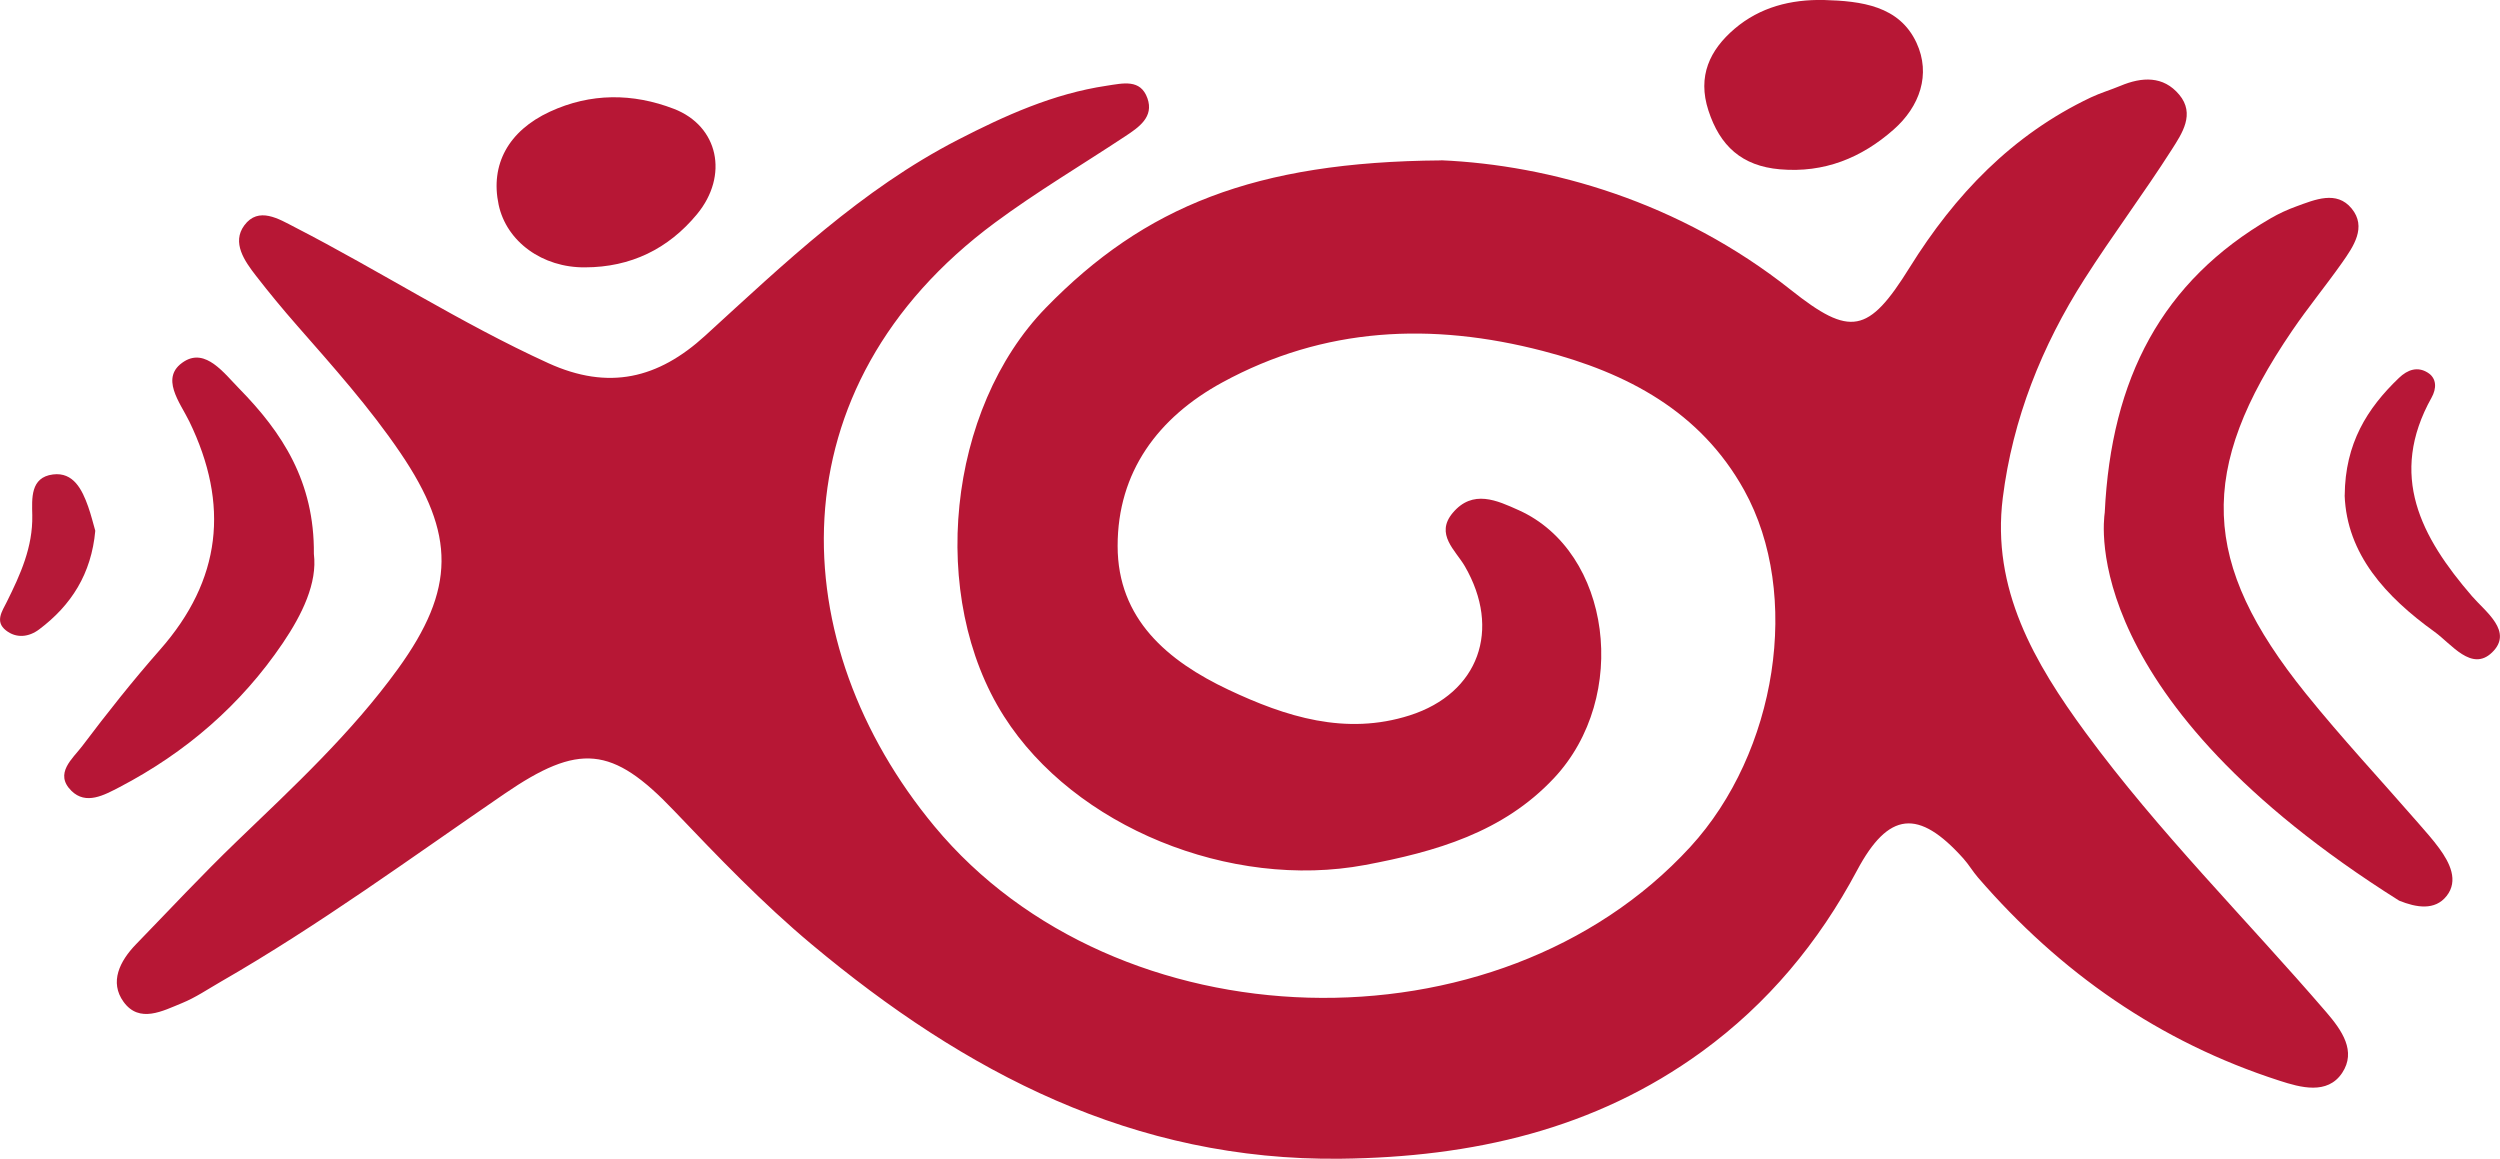
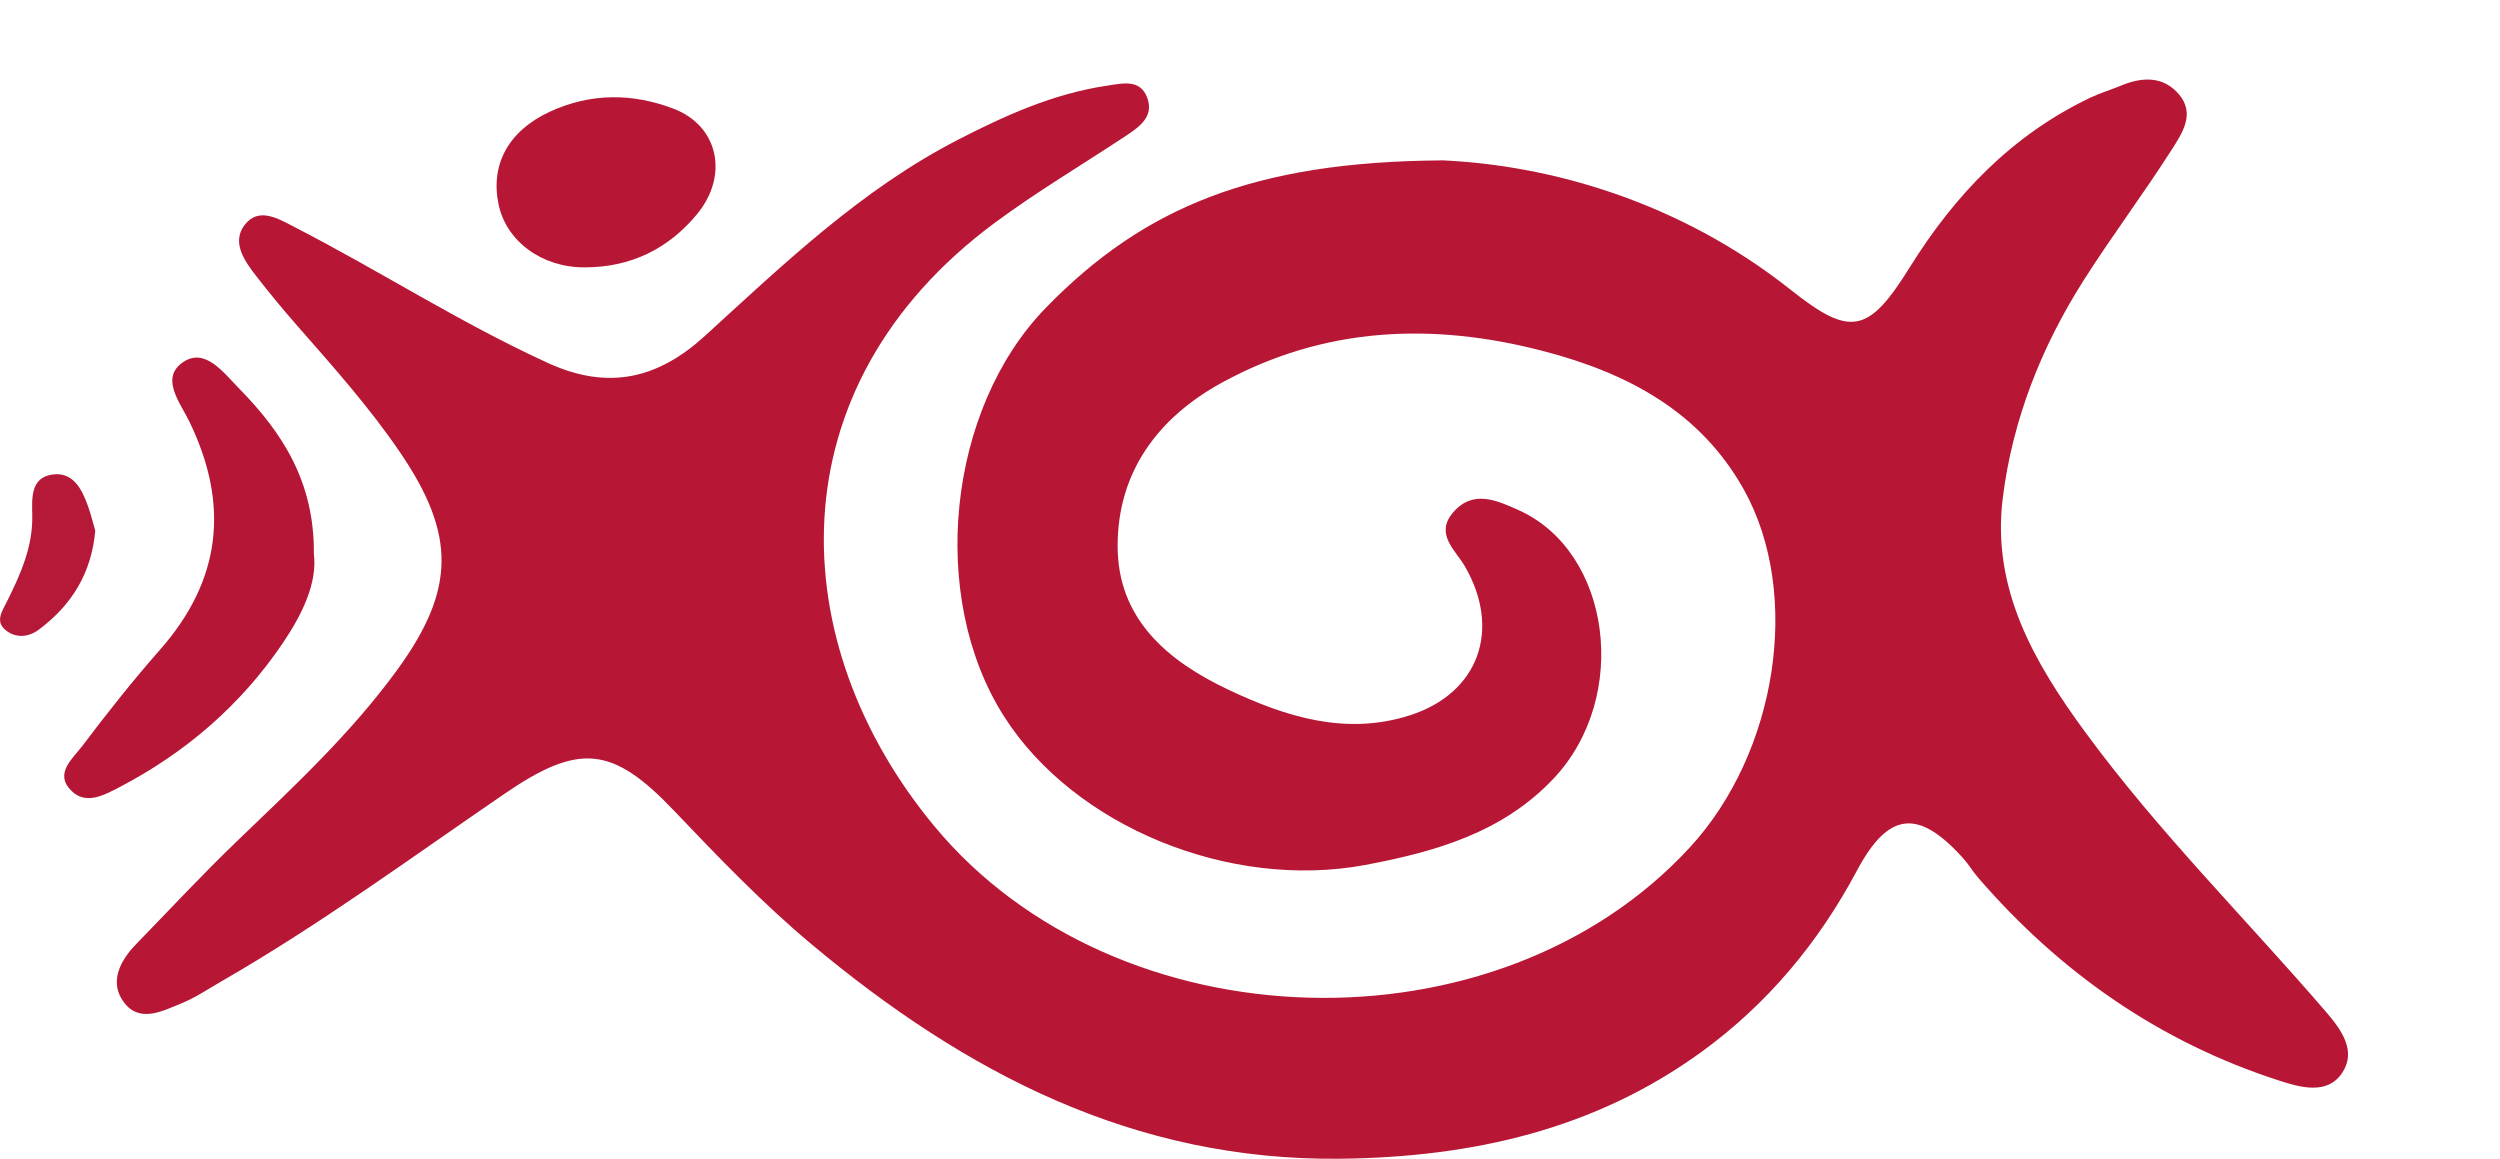
<svg xmlns="http://www.w3.org/2000/svg" id="Livello_2" data-name="Livello 2" viewBox="0 0 454.64 210.72">
  <defs>
    <style>
      .cls-1 {
        fill: #b71735;
      }

      .cls-2 {
        fill: #b71737;
      }

      .cls-3 {
        fill: #b71635;
      }

      .cls-4 {
        fill: #b61636;
      }

      .cls-5 {
        fill: #b61938;
      }
    </style>
  </defs>
  <g id="Livello_1-2" data-name="Livello 1">
    <g>
      <path class="cls-1" d="M262.11,29.15c19.68,.86,43.24,7.44,63.59,23.59,10.78,8.55,14.08,7.97,21.57-4.08,8.26-13.27,18.67-24.16,32.96-30.94,1.74-.82,3.6-1.37,5.38-2.11,3.91-1.64,7.8-1.85,10.69,1.6,2.95,3.52,.51,7.07-1.35,9.99-5.09,7.98-10.79,15.57-15.88,23.55-7.77,12.17-13.05,25.44-14.85,39.77-2.08,16.58,5.73,30,15.08,42.74,13.27,18.07,29.17,33.87,43.75,50.81,2.84,3.3,5.51,7.11,2.88,11.05-2.69,4.03-7.59,2.64-11.39,1.41-21.8-7.02-39.9-19.67-54.83-36.95-.95-1.1-1.69-2.38-2.66-3.46-8.15-9.09-13.61-8.57-19.35,2.2-6.97,13.08-16.22,24.19-28.17,32.9-19.56,14.24-41.85,19.22-65.72,19.5-37.62,.43-68.3-15.66-96.21-38.99-8.97-7.5-17.02-15.91-25.07-24.35-11.21-11.77-17.25-12.29-30.82-3-17.02,11.65-33.67,23.87-51.59,34.17-2.31,1.33-4.55,2.86-7,3.86-3.53,1.44-7.77,3.74-10.64-.21-2.62-3.6-.69-7.43,2.24-10.46,6.09-6.27,12.04-12.67,18.33-18.72,10.34-9.94,20.87-19.71,29.32-31.38,10.49-14.5,10.5-24.47,.45-39.28-5.61-8.27-12.26-15.7-18.83-23.2-2.56-2.92-5.04-5.92-7.42-8.99-2.11-2.71-4.44-6.05-2.15-9.17,2.59-3.53,6.32-1.16,9.22,.33,15.48,7.96,30.13,17.43,46.03,24.69,11.05,5.05,20.05,2.81,28.57-4.97,14.35-13.1,28.42-26.59,45.93-35.61,8.6-4.43,17.37-8.4,27.09-9.85,2.99-.45,6.15-1.27,7.41,2.28,1.21,3.4-1.56,5.28-4.05,6.92-7.89,5.22-16.06,10.07-23.66,15.69-40.51,29.98-38.55,76.6-11.03,109.78,33.11,39.92,102.4,41.95,137.46,3.76,15.75-17.16,20.31-45.93,9.8-64.88-7.95-14.33-21.28-21.34-36.62-25.32-20.17-5.24-39.75-4.39-58.31,5.74-11.67,6.37-19.02,16.27-19.01,29.74,0,13.28,9.1,20.91,20.15,26.13,10.42,4.92,21.31,8.39,32.98,4.66,12.59-4.03,16.67-15.63,10.01-27.12-1.67-2.88-5.47-5.82-2.19-9.71,3.64-4.32,8.04-2.26,12.01-.47,16.78,7.55,20.29,33.91,6.38,48.73-9.25,9.86-21.48,13.37-34.33,15.78-24.47,4.58-52.88-6.92-65.68-27.04-13.82-21.7-10.31-55.87,7.62-74.29,17.91-18.4,38.02-26.55,71.87-26.8Z" />
-       <path class="cls-3" d="M382.76,93.22c1.17-24.49,10.45-42.09,30.23-53.55,1.46-.84,3.02-1.56,4.6-2.13,3.41-1.24,7.34-2.95,10.07,.38,2.78,3.39,.34,6.9-1.77,9.9-2.94,4.17-6.19,8.12-9.06,12.34-17.24,25.3-16.69,42.15,2.48,65.95,6.55,8.13,13.7,15.79,20.56,23.68,1.27,1.46,2.57,2.91,3.71,4.47,1.95,2.66,3.55,5.9,1.35,8.68-2.12,2.69-5.5,2.12-8.63,.85-58.29-36.7-53.79-68.66-53.54-70.57Z" />
      <path class="cls-4" d="M57.08,100.73c.66,5.3-2.14,11.03-5.65,16.22-7.6,11.24-17.65,19.91-29.7,26.2-2.81,1.46-6.09,3.28-8.74,.67-3.2-3.16,.24-5.86,1.97-8.15,4.51-5.98,9.17-11.87,14.12-17.49,11.2-12.7,12.67-26.43,5.36-41.51-1.67-3.45-5.51-8.07-.95-10.94,3.92-2.46,7.26,2.14,10.02,4.95,7.8,7.96,13.69,16.9,13.57,30.05Z" />
      <path class="cls-1" d="M106.4,48.62c-7.74,.08-14.29-4.67-15.72-11.39-1.55-7.28,1.76-13.42,9.32-16.92,7.41-3.43,15.08-3.39,22.54-.52,8.13,3.13,10.03,12.13,4.21,19.17-5.23,6.32-12.05,9.64-20.35,9.66Z" />
-       <path class="cls-1" d="M331.71,0c6.75,.19,13.69,1.03,16.82,7.79,2.65,5.73,.6,11.58-4.17,15.78-5.83,5.14-12.62,7.92-20.67,7.22-6.94-.6-10.92-4.26-13.01-10.71-2.02-6.23,.24-10.99,4.78-14.86C320.07,1.3,325.67-.13,331.71,0Z" />
-       <path class="cls-2" d="M426.4,90.1c.07-9.46,4.08-15.83,9.86-21.37,1.61-1.54,3.4-2.11,5.23-.97,1.71,1.06,1.6,2.95,.71,4.54-7.92,14.18-1.92,25.37,7.35,36.12,2.44,2.83,7.57,6.44,3.65,10.23-3.71,3.59-7.38-1.53-10.45-3.74-8.88-6.39-15.97-14.12-16.36-24.82Z" />
      <path class="cls-5" d="M17.33,96.5c-.71,7.87-4.38,13.58-10.21,17.96-1.86,1.4-4.14,1.68-6.04,.18-2.05-1.61-.68-3.5,.16-5.19,2.47-4.97,4.74-9.96,4.63-15.73-.06-3.06-.38-6.92,3.77-7.44,3.71-.46,5.29,2.75,6.38,5.81,.56,1.57,.95,3.21,1.3,4.41Z" />
    </g>
  </g>
</svg>